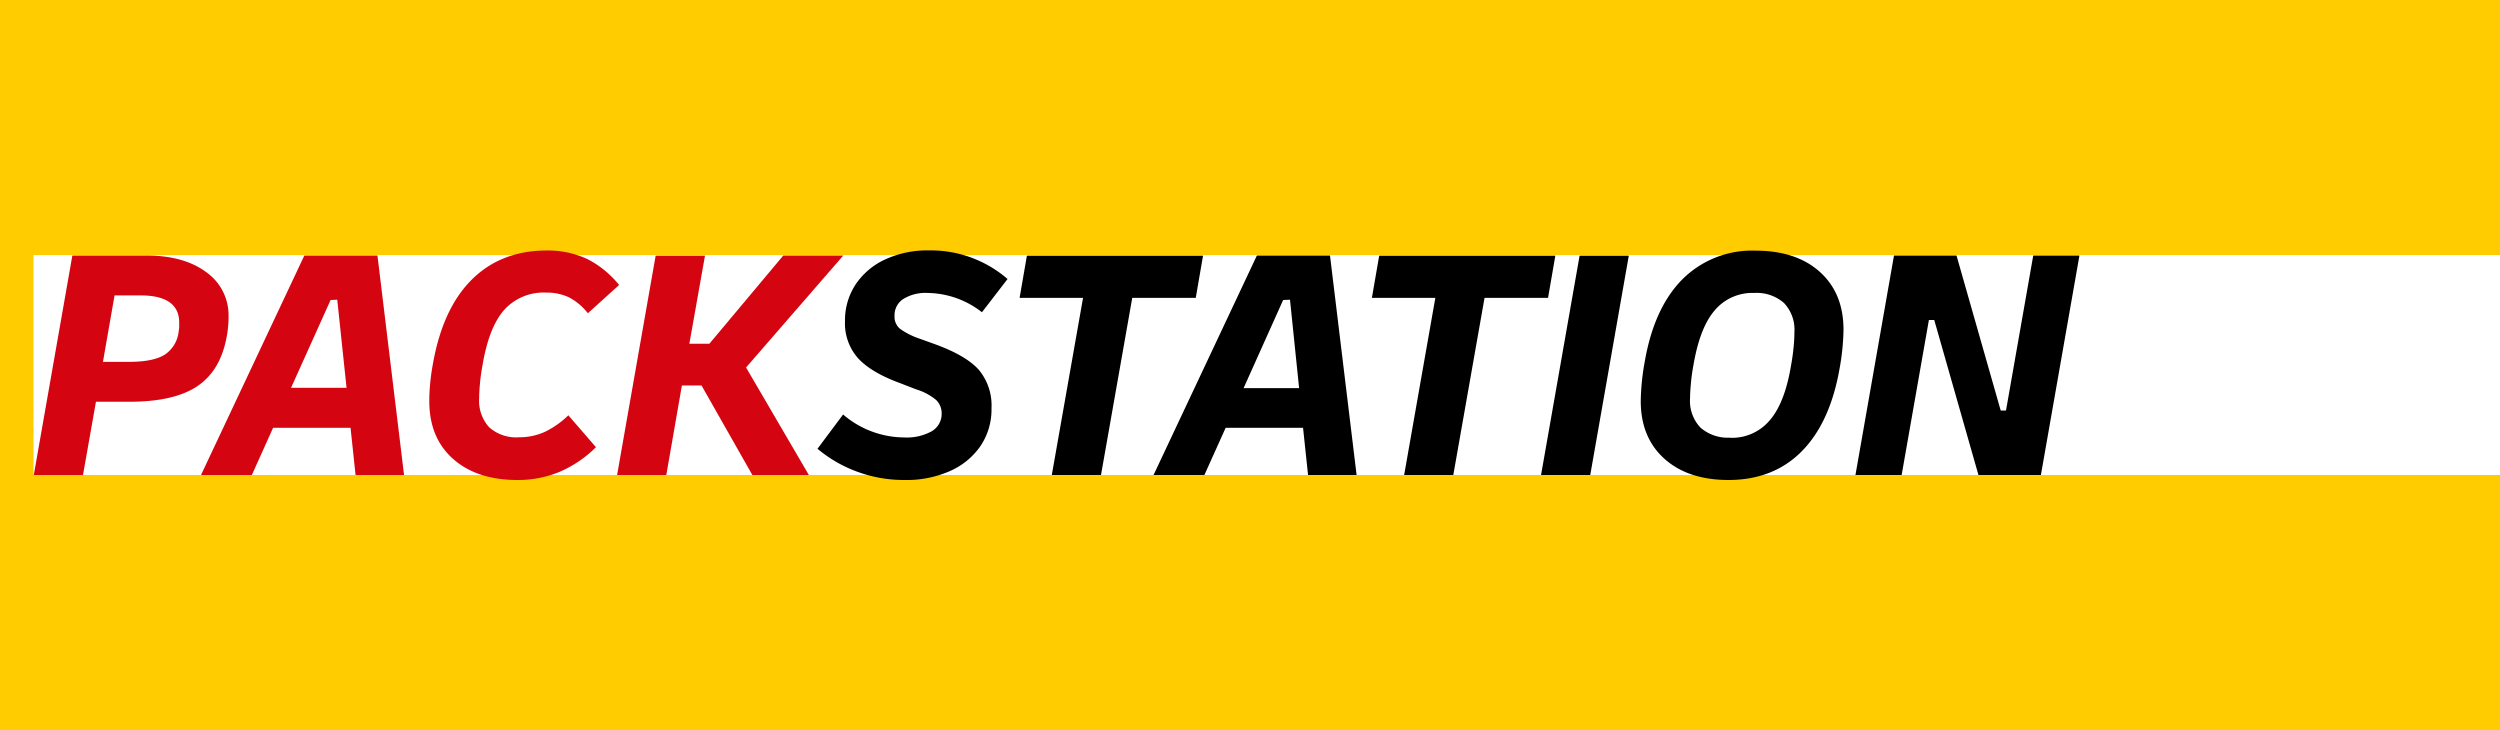
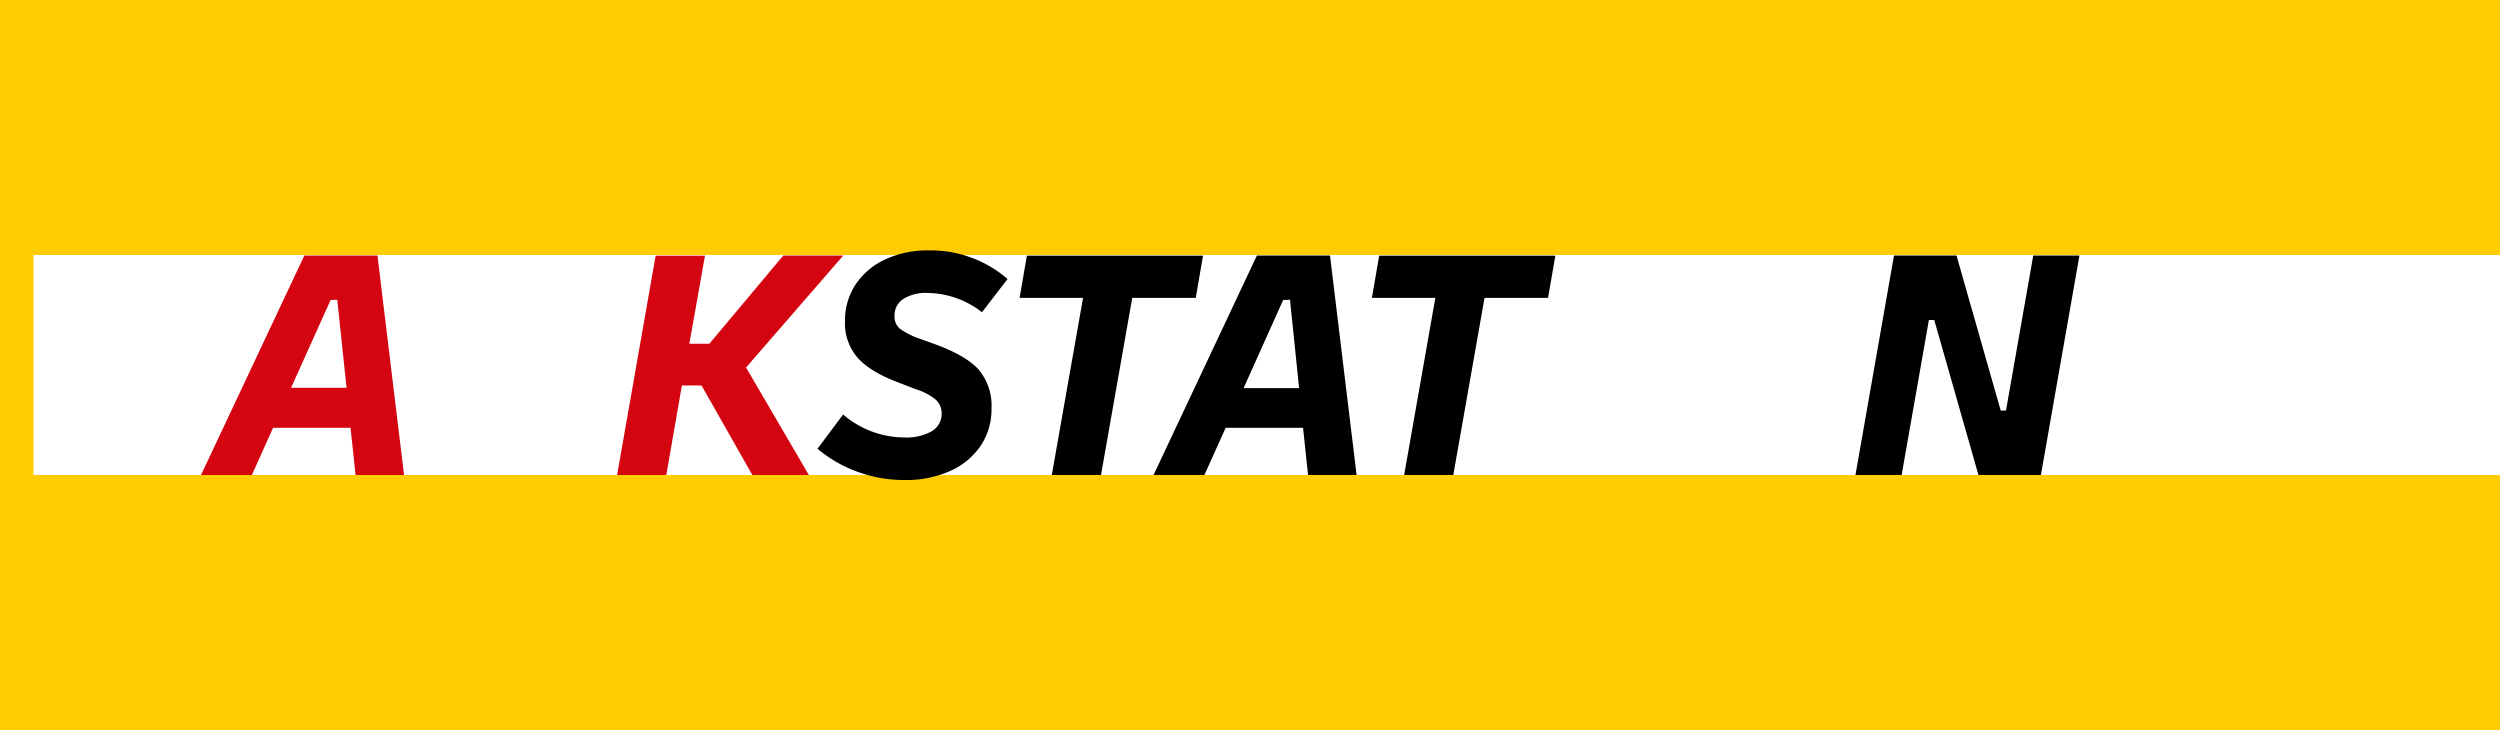
<svg xmlns="http://www.w3.org/2000/svg" id="Ebene_1" data-name="Ebene 1" viewBox="0 0 500 146">
  <defs>
    <style>
      .cls-1 {
        fill: #fc0;
      }

      .cls-2 {
        fill: #fff;
      }

      .cls-3 {
        fill: #d40511;
      }
    </style>
  </defs>
  <rect class="cls-1" width="500" height="146" />
  <rect class="cls-2" x="6.7" y="51" width="493.3" height="44" />
  <g>
-     <path class="cls-3" d="M6.76,95,14.47,51.1H29.23q7.52,0,12,3.32a10.54,10.54,0,0,1,4.48,8.91c0,.53,0,1.19-.1,2a16.55,16.55,0,0,1-.3,2.16q-1.26,6.72-5.94,9.81T25.64,80.35H19.19L16.6,95ZM28.1,59.08H22.91L20.59,72.37h5.25c3.23,0,5.62-.49,7.14-1.46a6.32,6.32,0,0,0,2.76-4.72,5.27,5.27,0,0,0,.1-.8c0-.31,0-.57,0-.8Q35.88,59.09,28.1,59.08Z" />
    <path class="cls-3" d="M40.2,95,60.87,51.1H75.49L80.81,95h-9.7l-1-9.44H54.62L50.37,95Zm25.92-35L58.21,77.56h11.1L67.45,59.94Z" />
-     <path class="cls-3" d="M103.54,96q-8.24,0-13-4.29T85.86,80c0-1.06.07-2.26.2-3.59s.34-2.68.6-4.06q2-10.83,7.78-16.51T109.2,50.1a18.88,18.88,0,0,1,8.1,1.63A19.45,19.45,0,0,1,123.82,57l-6.25,5.65a11.53,11.53,0,0,0-3.79-3.19,10.42,10.42,0,0,0-4.58-.94A10.59,10.59,0,0,0,100.82,62q-3.06,3.5-4.32,11.07c-.22,1.16-.39,2.34-.5,3.56s-.17,2.23-.17,3a7.88,7.88,0,0,0,2,5.82,8.08,8.08,0,0,0,6,2,12.16,12.16,0,0,0,5.12-1.07,17.79,17.79,0,0,0,4.72-3.32l5.52,6.38a23.43,23.43,0,0,1-7.25,4.92A21.84,21.84,0,0,1,103.54,96Z" />
    <path class="cls-3" d="M123.42,95l7.71-43.87H141l-3.13,17.62h4L156.66,51.1h12L149.21,73.5,161.77,95h-11.3L140.3,77.09h-3.92L133.26,95Z" />
    <path d="M180.85,96a27.05,27.05,0,0,1-9.24-1.6,26.36,26.36,0,0,1-8.11-4.65l5.12-6.85a18.91,18.91,0,0,0,12.23,4.59,10.28,10.28,0,0,0,5.48-1.23,4,4,0,0,0,2-3.56A3.69,3.69,0,0,0,187.23,80a11.41,11.41,0,0,0-4-2.13L180,76.62q-5.79-2.12-8.41-5A10.47,10.47,0,0,1,169,64.26a13,13,0,0,1,2.13-7.38,14.25,14.25,0,0,1,5.92-5,20.2,20.2,0,0,1,8.77-1.8,23.48,23.48,0,0,1,15.69,5.72l-5.12,6.65a18,18,0,0,0-10.9-3.86,8.44,8.44,0,0,0-4.82,1.2,3.85,3.85,0,0,0-1.76,3.39A3.12,3.12,0,0,0,180,65.76a14.82,14.82,0,0,0,4,2l3.13,1.13q6.12,2.25,8.64,5.08a11.15,11.15,0,0,1,2.53,7.68,13.05,13.05,0,0,1-2.2,7.55,14.44,14.44,0,0,1-6.08,5A21.57,21.57,0,0,1,180.85,96Z" />
    <path d="M210.36,95l6.25-35.43H203.92l1.46-8.44h35.23l-1.46,8.44h-12.7L220.2,95Z" />
    <path d="M230.71,95,251.38,51.1H266L271.32,95h-9.71l-1-9.44H245.13L240.88,95Zm25.92-35-7.91,17.62h11.1L258,59.94Z" />
    <path d="M280.83,95l6.24-35.43H274.38l1.46-8.44h35.23l-1.46,8.44h-12.7L290.66,95Z" />
-     <path d="M308.21,95l7.71-43.87h9.84L318.05,95Z" />
-     <path d="M345.77,96q-8.17,0-12.9-4.26t-4.72-11.56a47.19,47.19,0,0,1,.8-7.85q1.86-10.76,7.54-16.48a19.71,19.71,0,0,1,14.59-5.72c5.46,0,9.75,1.42,12.9,4.26s4.72,6.69,4.72,11.56a47.09,47.09,0,0,1-.8,7.85Q366,84.54,360.36,90.25T345.77,96Zm.26-8.44A9.86,9.86,0,0,0,354,84q3-3.51,4.22-11c.22-1.15.38-2.34.5-3.56s.16-2.22.16-3a7.73,7.73,0,0,0-2.09-5.85,8.3,8.3,0,0,0-5.95-2,9.84,9.84,0,0,0-7.94,3.53c-2,2.35-3.38,6-4.23,11-.22,1.16-.38,2.34-.49,3.56s-.17,2.23-.17,3a7.73,7.73,0,0,0,2.09,5.85A8.3,8.3,0,0,0,346,87.53Z" />
    <path d="M371.09,95,378.8,51.1h12.5l8.84,31h1.06l5.45-31h9.24L408.18,95H395.69l-8.84-31h-1.07l-5.45,31Z" />
  </g>
</svg>